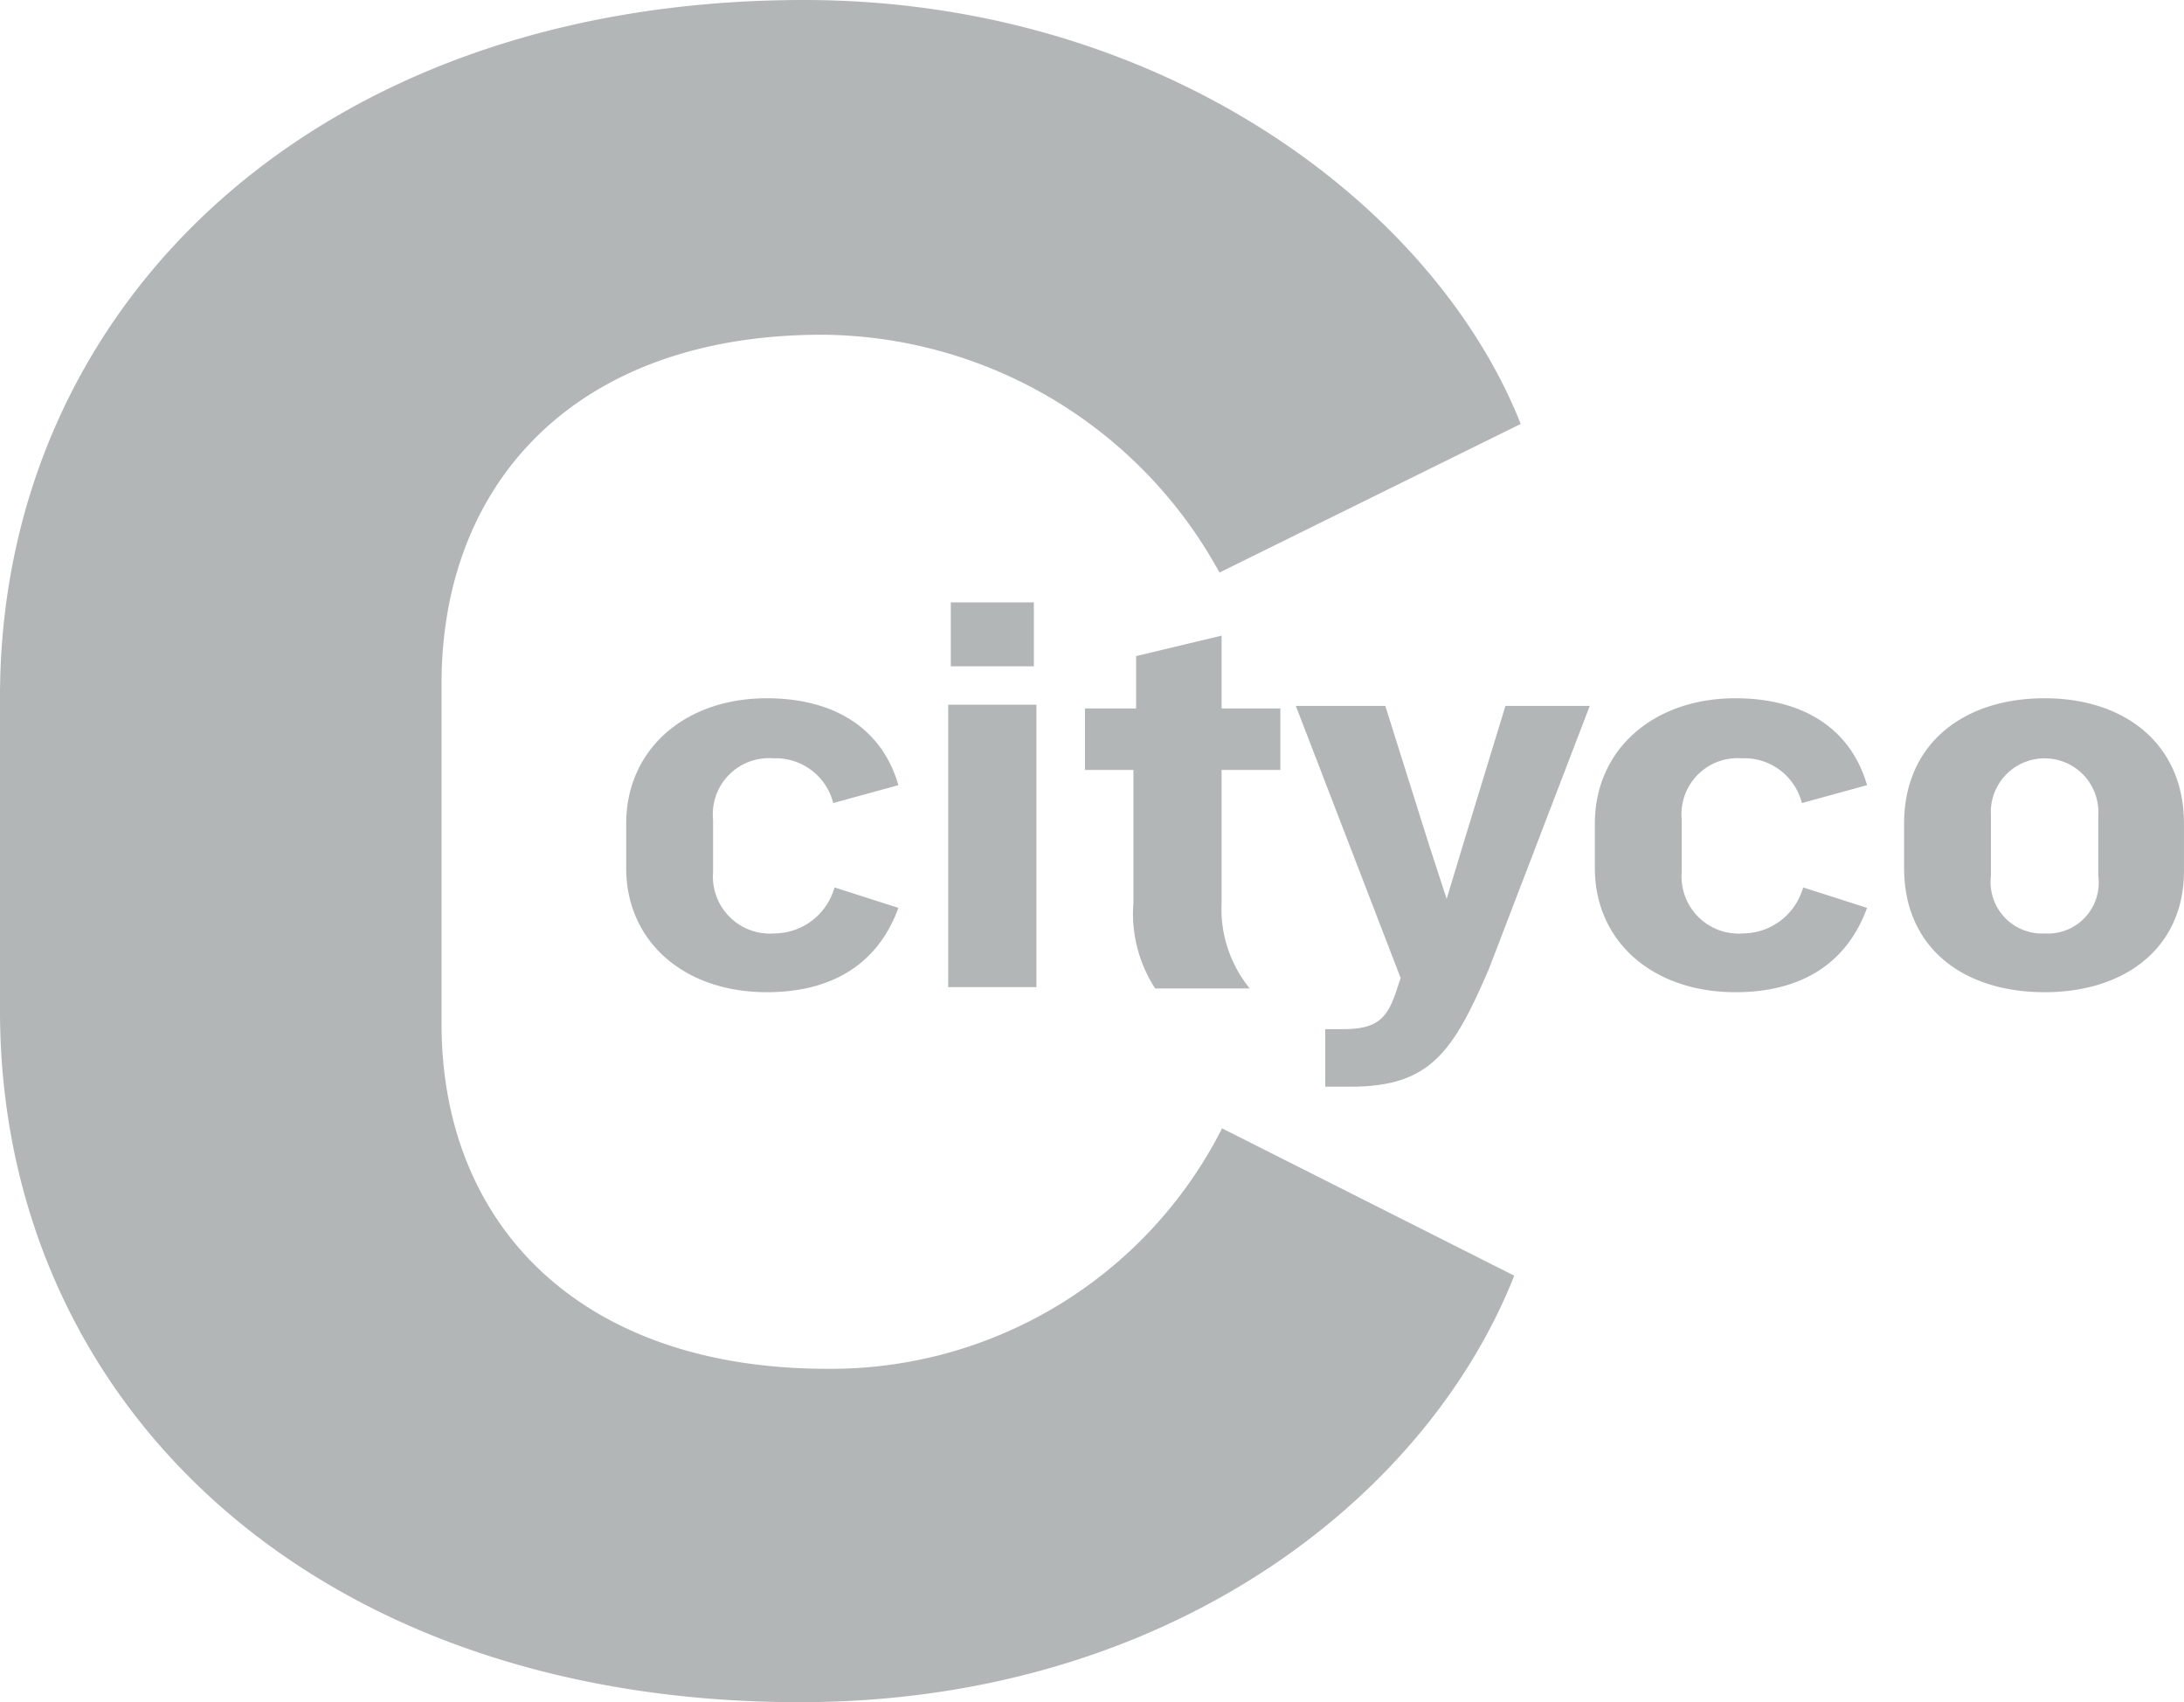
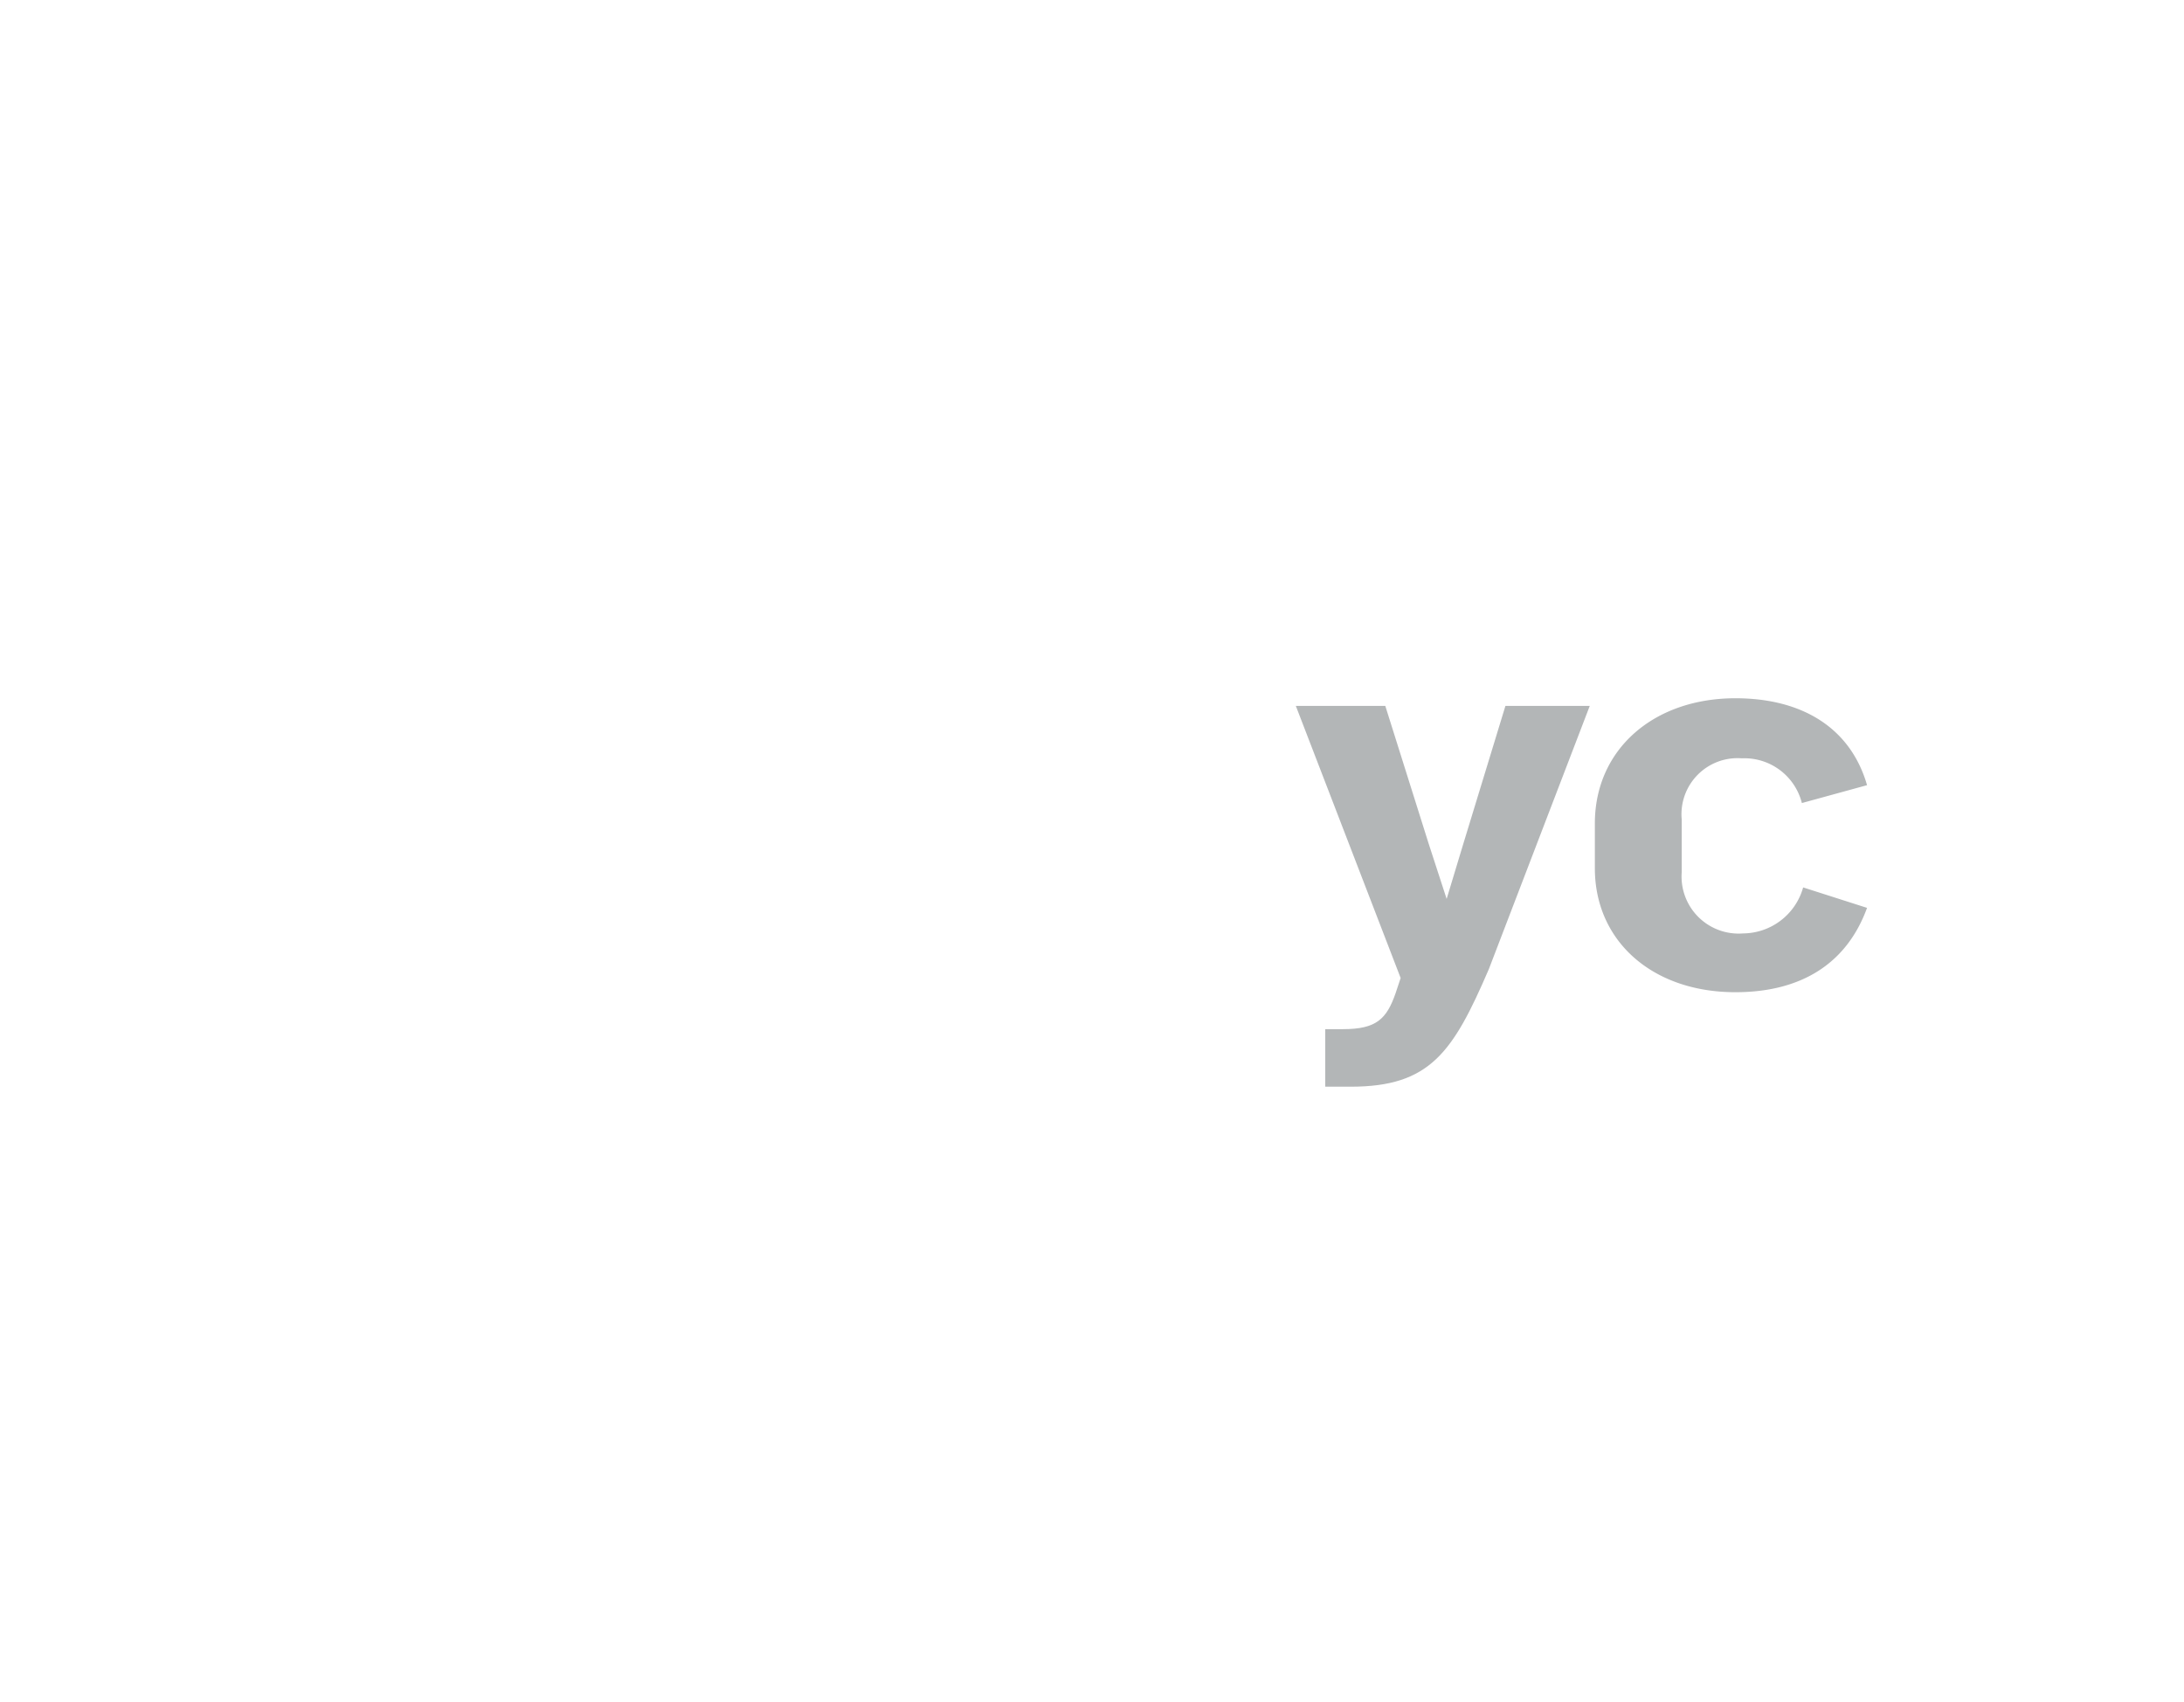
<svg xmlns="http://www.w3.org/2000/svg" width="91.109" height="71" viewBox="0 0 91.109 71">
  <g transform="translate(-34.4 -34.5)">
    <g transform="translate(34.4 34.5)">
-       <path d="M85.272,58.382a19.024,19.024,0,0,0-16.578-9.92c-10.185,0-15.874,6.092-15.874,14.556V77.2c0,8.41,5.8,14.394,16.09,14.394A18.293,18.293,0,0,0,85.38,81.564L97.57,87.71c-3.738,9.434-14.628,17.79-29.8,17.79C47.24,105.5,34.4,92.831,34.4,76.658v-13.1C34.4,47.277,47.511,34.5,67.935,34.5c14.736,0,26.221,8.41,29.905,17.683Z" transform="translate(-34.4 -34.5)" fill="#b3b6b7" />
-     </g>
+       </g>
    <g transform="translate(60.523 59.627)">
-       <path d="M87.364,100.661c-3.465,0-5.864-2.132-5.864-5.171V93.624c0-3.092,2.452-5.224,5.864-5.224,2.772,0,4.8,1.226,5.491,3.625l-2.719.746a2.473,2.473,0,0,0-2.506-1.866,2.339,2.339,0,0,0-2.506,2.559V95.65a2.38,2.38,0,0,0,2.559,2.559A2.623,2.623,0,0,0,90.19,96.29l2.666.853C92,99.489,90.083,100.661,87.364,100.661Z" transform="translate(-81.5 -84.402)" fill="#b3b6b7" />
-       <path d="M106.7,96.946V85.165h3.678V96.946Zm.107-13.381V80.9h3.465v2.666Z" transform="translate(-93.266 -80.9)" fill="#b3b6b7" />
-       <path d="M123.1,89.1v5.544a5.255,5.255,0,0,0,1.173,3.572h-3.945a5.712,5.712,0,0,1-.906-3.572V89.1H117.4V86.539h2.132V84.353L123.1,83.5v3.039h2.452V89.1Z" transform="translate(-98.262 -82.114)" fill="#b3b6b7" />
      <path d="M141.95,99.982c-1.493,3.465-2.452,4.9-5.757,4.9h-1.066v-2.4h.746c1.386,0,1.813-.426,2.186-1.493l.213-.64L133.9,89h3.732l1.813,5.758.746,2.292.693-2.292L142.643,89h3.518Z" transform="translate(-105.965 -84.682)" fill="#b3b6b7" />
      <g transform="translate(40.409 3.998)">
        <path d="M163.164,100.661c-3.465,0-5.864-2.132-5.864-5.171V93.624c0-3.092,2.452-5.224,5.864-5.224,2.772,0,4.8,1.226,5.491,3.625l-2.719.746a2.473,2.473,0,0,0-2.506-1.866,2.339,2.339,0,0,0-2.506,2.559V95.65a2.38,2.38,0,0,0,2.559,2.559,2.623,2.623,0,0,0,2.506-1.919l2.666.853C167.8,99.489,165.883,100.661,163.164,100.661Z" transform="translate(-157.3 -88.4)" fill="#b3b6b7" />
-         <path d="M187.364,100.661c-3.412,0-5.864-1.866-5.864-5.171V93.624c0-3.305,2.452-5.224,5.864-5.224,3.359,0,5.811,1.919,5.811,5.224V95.49C193.228,98.8,190.723,100.661,187.364,100.661ZM189.6,93.3a2.244,2.244,0,1,0-4.478,0V95.81a2.146,2.146,0,0,0,2.239,2.4,2.121,2.121,0,0,0,2.239-2.4Z" transform="translate(-168.599 -88.4)" fill="#b3b6b7" />
      </g>
    </g>
  </g>
</svg>